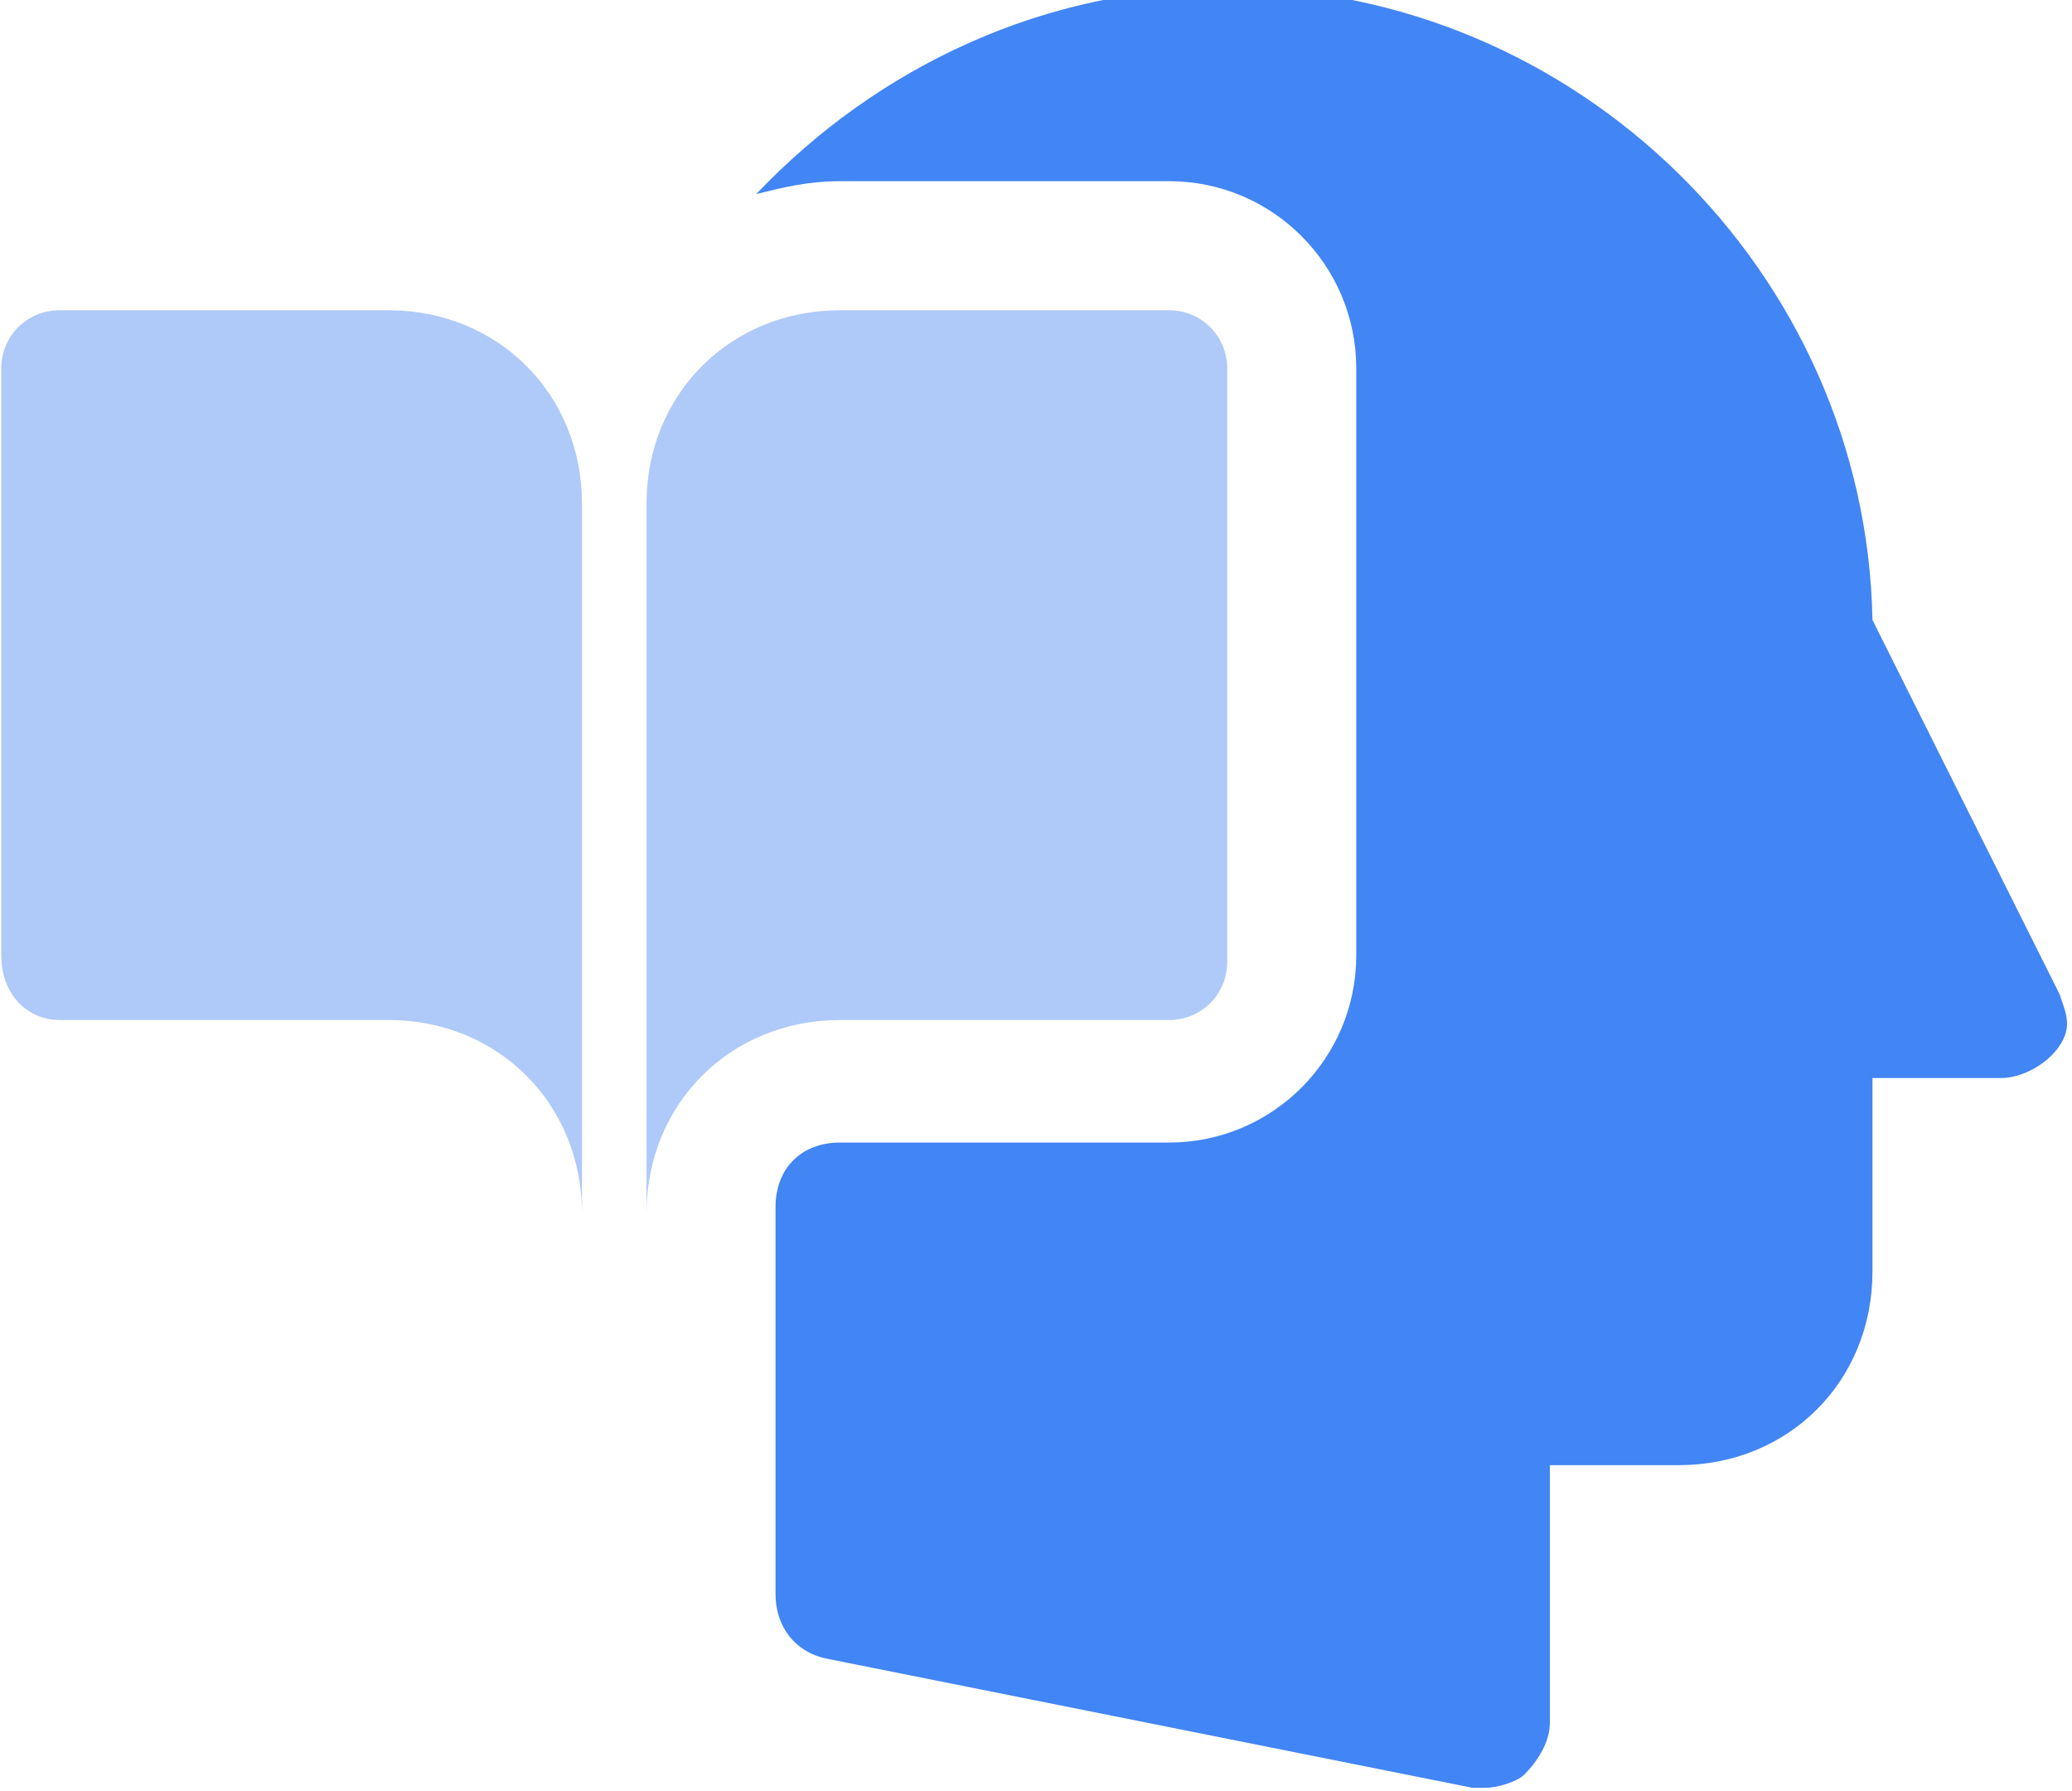
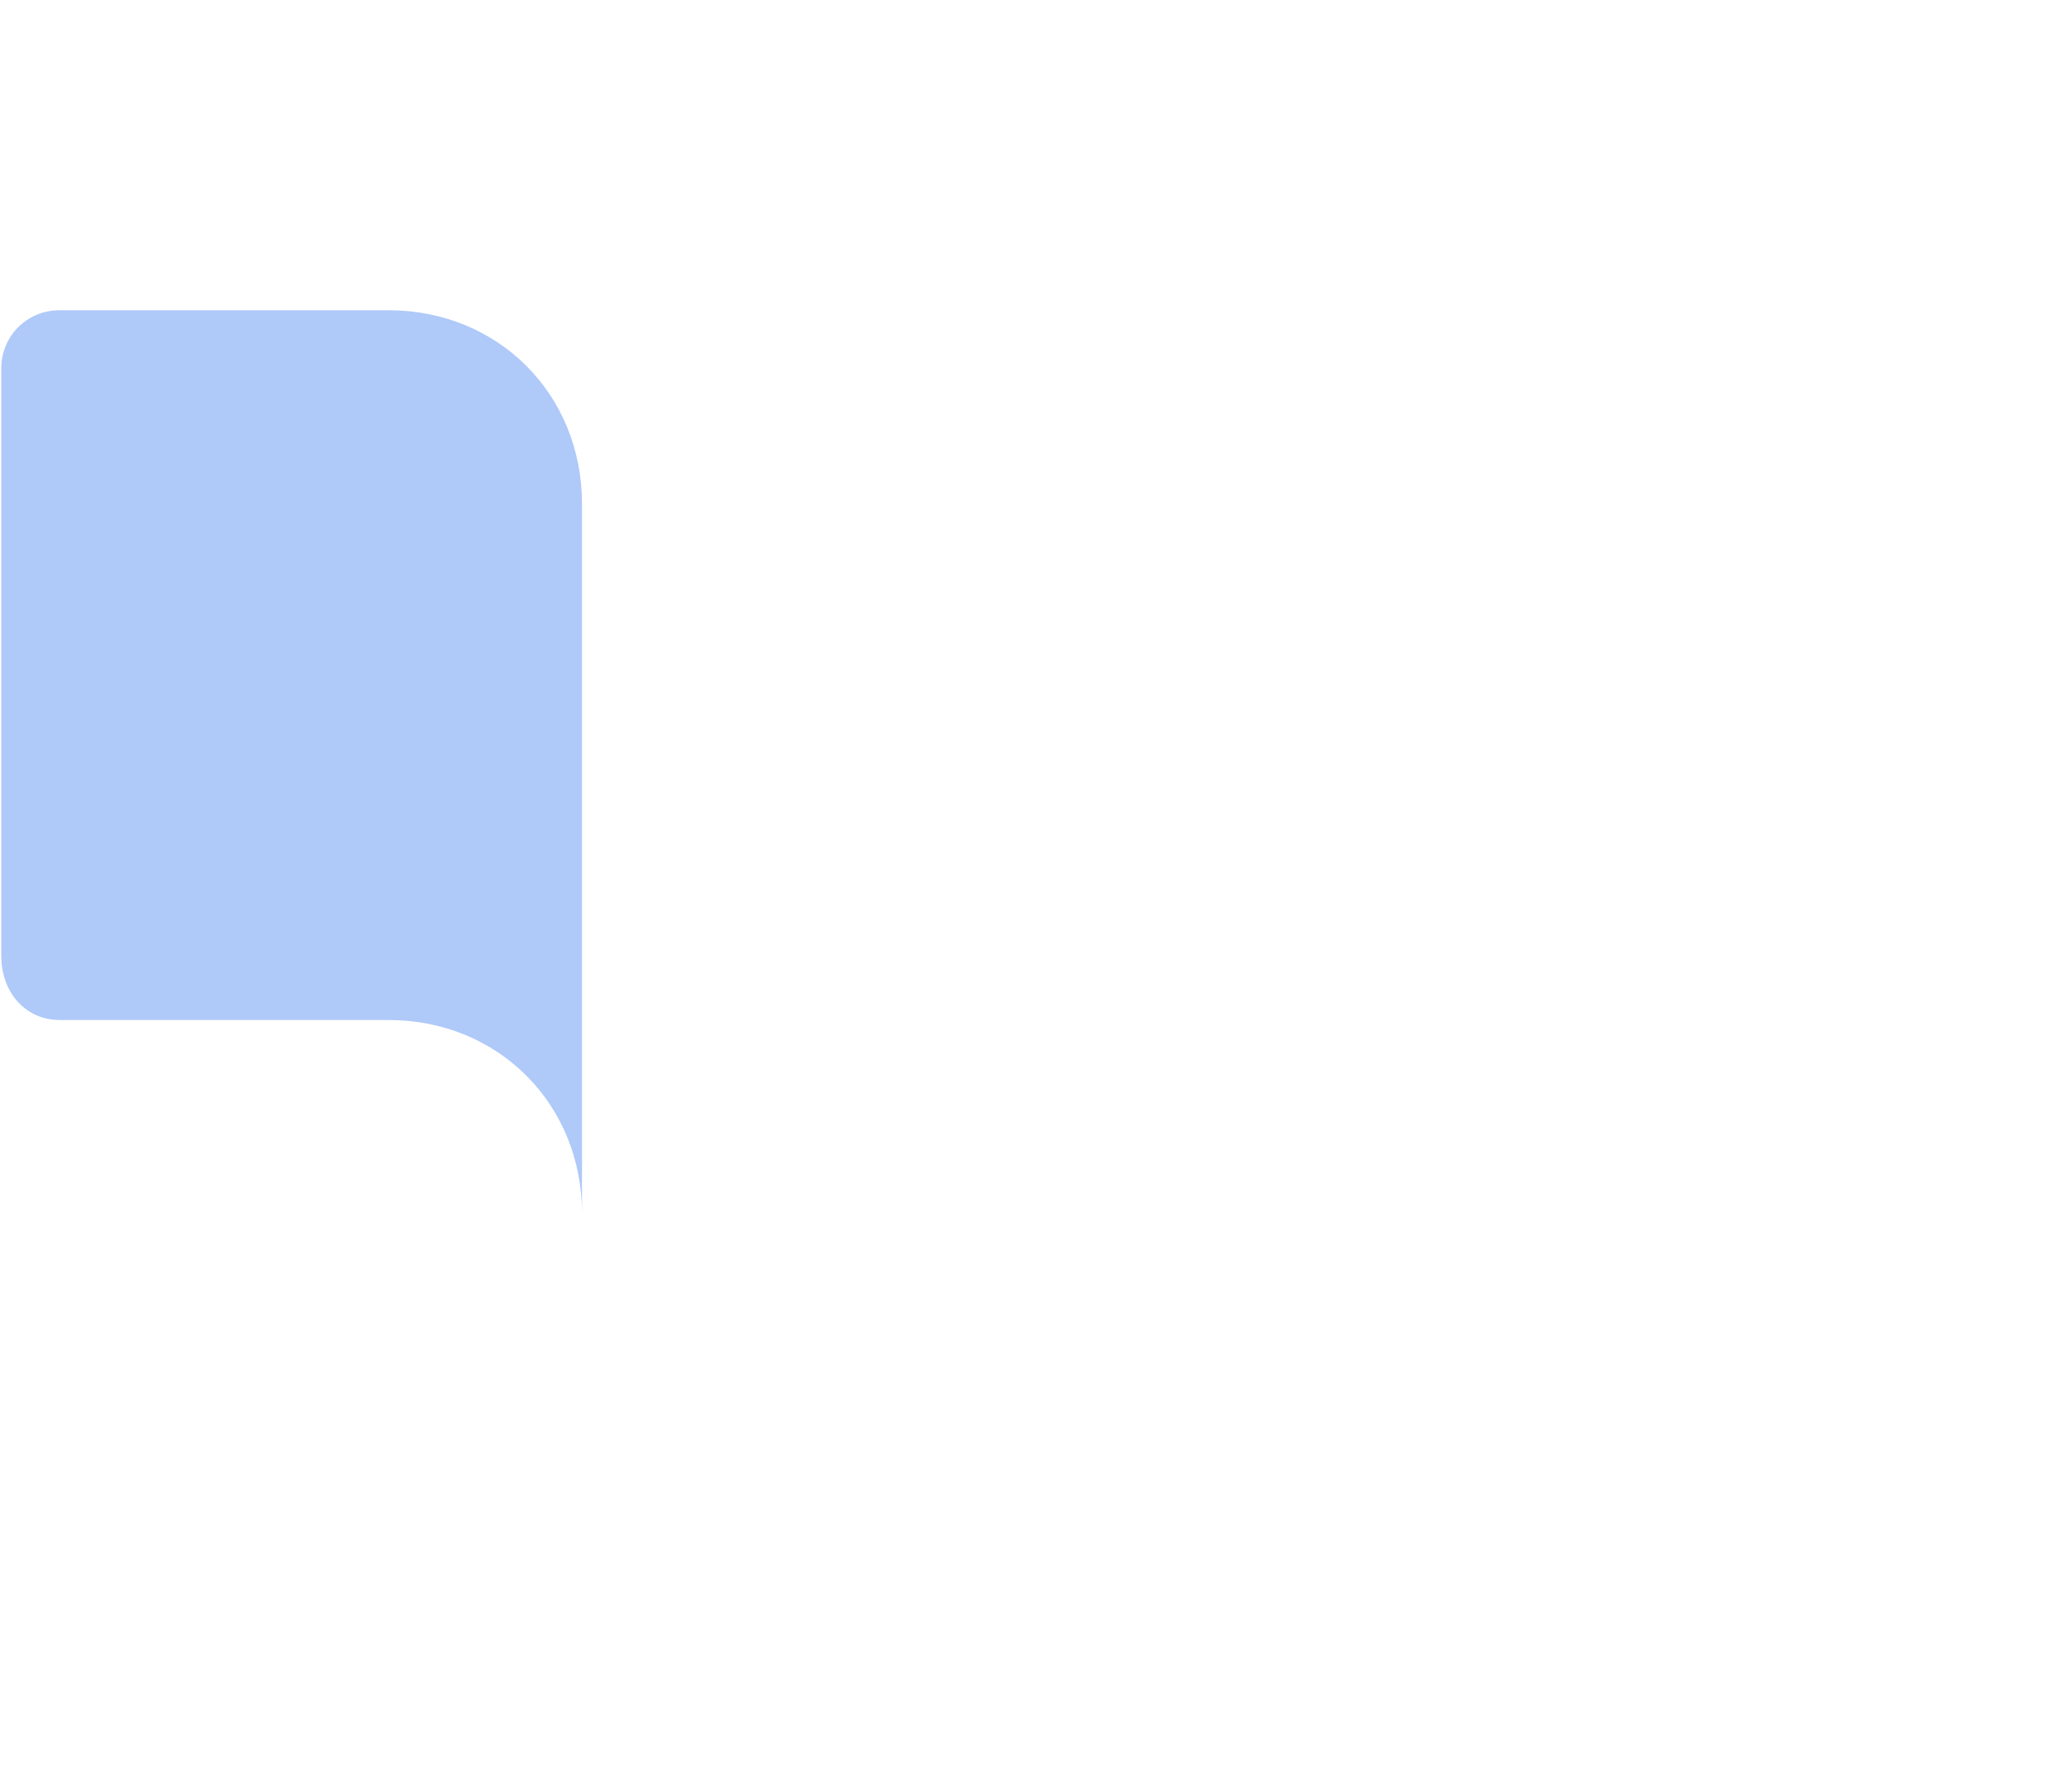
<svg xmlns="http://www.w3.org/2000/svg" id="eu-learning-bottom-tab-icon" viewBox="0 0 587 507.5">
  <defs>
    <style>
      .cls-1 {
        isolation: isolate;
      }

      .cls-2 {
        fill: #4285f4;
      }

      .cls-2, .cls-3 {
        stroke-width: 0px;
      }

      .cls-3 {
        fill: #afc9f9;
      }
    </style>
  </defs>
  <g class="cls-1">
    <path class="cls-3" d="M110.03,87.9H16.81c-9.14,0-16.45,7.31-16.45,16.45v166.34c0,10.97,7.31,18.28,16.45,18.28h93.23c31.08,0,54.84,23.76,54.84,54.84v-201.08c0-31.08-23.76-54.84-54.84-54.84Z" />
-     <path class="cls-3" d="M331.22,87.9h-93.23c-31.08,0-54.84,23.76-54.84,54.84v201.08c0-31.08,23.76-54.84,54.84-54.84h93.23c9.14,0,16.45-7.31,16.45-16.45V104.35c0-9.14-7.31-16.45-16.45-16.45Z" />
  </g>
-   <path class="cls-2" d="M583.48,281.66l-53.01-106.02c-1.83-98.71-84.09-179.14-182.8-179.14-51.18,0-98.71,21.94-133.44,58.49,7.31-1.83,14.62-3.66,23.76-3.66h93.23c29.25,0,53.01,23.76,53.01,53.01v166.34c0,29.25-23.76,53.01-53.01,53.01h-93.23c-10.97,0-18.28,7.31-18.28,18.28v109.68c0,9.14,5.48,16.45,14.62,18.28l182.8,36.56h3.66c3.66,0,9.14-1.83,10.97-3.66,3.66-3.66,7.31-9.14,7.31-14.62v-73.12h36.56c31.08,0,54.84-23.76,54.84-54.84v-54.84h36.56c5.48,0,12.8-3.66,16.45-9.14,3.66-5.48,1.83-9.14,0-14.62Z" />
</svg>